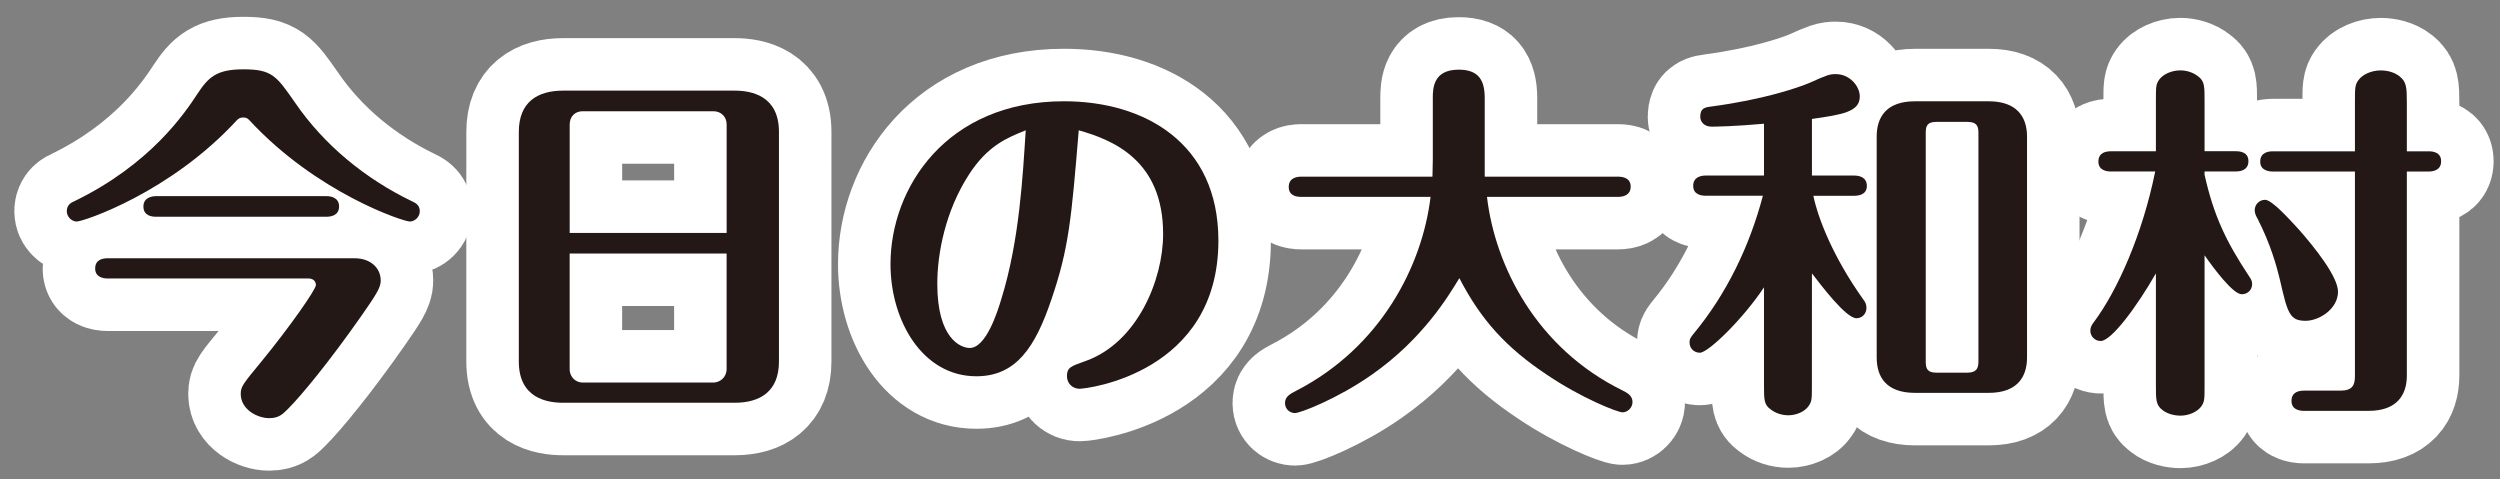
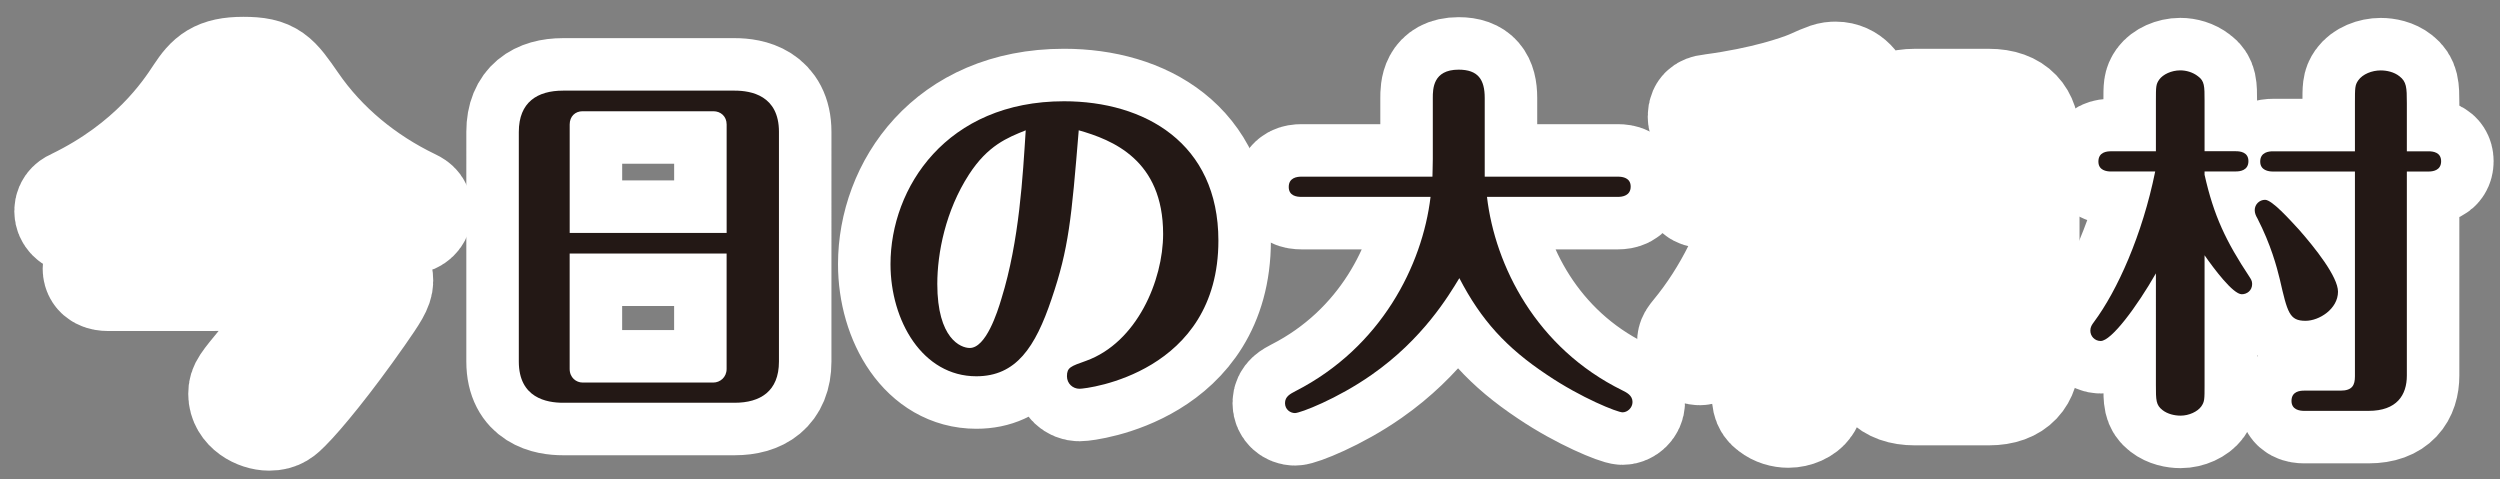
<svg xmlns="http://www.w3.org/2000/svg" version="1.1" id="レイヤー_1" x="0px" y="0px" width="95.25px" height="18.25px" viewBox="-2.25 -2.25 95.25 18.25" enable-background="new -2.25 -2.25 95.25 18.25" xml:space="preserve">
  <rect x="-2.25" y="-2.25" width="95.25" height="18.25" fill="#808080" stroke="none" />
  <g>
    <g>
      <path fill="#241D1B" d="M6.767,2.338C4.226,5.097,0.927,6.19,0.674,6.19c-0.196,0-0.379-0.182-0.379-0.392    c0-0.252,0.183-0.336,0.281-0.378c2.92-1.415,4.225-3.376,4.702-4.104C5.686,0.699,5.994,0.391,7.02,0.391    c1.095,0,1.263,0.252,1.965,1.261c1.123,1.639,2.695,2.914,4.464,3.768c0.112,0.056,0.295,0.126,0.295,0.378    c0,0.224-0.196,0.392-0.379,0.392c-0.253,0-3.552-1.093-6.106-3.852c-0.07-0.07-0.112-0.112-0.238-0.112    C6.893,2.226,6.836,2.268,6.767,2.338z M1.854,8.361c-0.154,0-0.478-0.043-0.478-0.379c0-0.363,0.323-0.392,0.478-0.392h9.405    c0.604,0,0.997,0.364,0.997,0.854c0,0.266-0.184,0.546-0.73,1.33c-1.235,1.766-2.303,3.055-2.794,3.545    c-0.21,0.209-0.351,0.363-0.729,0.363c-0.436,0-1.081-0.322-1.081-0.925c0-0.28,0.084-0.378,0.8-1.247    c1.067-1.303,2.064-2.73,2.064-2.898c0-0.154-0.113-0.252-0.281-0.252H1.854z M10.191,5.223c0.169,0,0.478,0.056,0.478,0.393    c0,0.35-0.323,0.392-0.478,0.392h-6.5c-0.168,0-0.477-0.042-0.477-0.392c0-0.336,0.322-0.393,0.477-0.393H10.191z" />
      <path fill="#241D1B" d="M27.428,11.527c0,1.134-0.716,1.568-1.685,1.568h-6.542c-0.617,0-1.684-0.182-1.684-1.568V2.772    c0-1.135,0.715-1.569,1.684-1.569h6.542c0.618,0,1.685,0.182,1.685,1.569V11.527z M25.435,6.624V2.492    c0-0.308-0.225-0.504-0.505-0.504h-4.984c-0.28,0-0.491,0.196-0.491,0.504v4.132H25.435z M19.454,7.409v4.397    c0,0.336,0.253,0.519,0.491,0.519h4.984c0.252,0,0.505-0.196,0.505-0.519V7.409H19.454z" />
      <path fill="#241D1B" d="M37.813,9.146c-0.618,1.834-1.348,2.94-2.864,2.94c-2.049,0-3.271-2.114-3.271-4.272    c0-2.914,2.134-6.206,6.612-6.206c3.06,0,5.881,1.583,5.881,5.309c0,5.042-4.997,5.645-5.292,5.645    c-0.253,0-0.478-0.195-0.478-0.477c0-0.336,0.141-0.378,0.73-0.588c1.938-0.7,2.934-3.066,2.934-4.833    c0-2.83-1.938-3.586-3.215-3.95C38.571,6.092,38.473,7.212,37.813,9.146z M34.669,4.397c-0.898,1.387-1.208,2.998-1.208,4.173    c0,2.088,0.898,2.438,1.236,2.438c0.617,0,1.053-1.357,1.207-1.877c0.688-2.213,0.814-4.692,0.926-6.416    C36.129,2.996,35.385,3.291,34.669,4.397z" />
      <path fill="#241D1B" d="M47.328,5.251c-0.182,0-0.477-0.042-0.477-0.378c0-0.35,0.309-0.392,0.477-0.392h4.998    c0-0.224,0.014-0.294,0.014-0.672V1.483c0-0.336,0-1.079,0.982-1.079c0.744,0,0.996,0.378,0.996,1.079v2.998H59.4    c0.17,0,0.479,0.042,0.479,0.378c0,0.35-0.322,0.392-0.479,0.392h-4.996c0.309,2.633,1.881,5.757,5.15,7.368    c0.17,0.084,0.395,0.195,0.395,0.447c0,0.225-0.197,0.394-0.379,0.394c-0.197,0-1.572-0.546-2.879-1.429    c-1.559-1.037-2.512-2.088-3.34-3.684c-0.408,0.672-1.392,2.324-3.343,3.684c-1.319,0.924-2.723,1.457-2.92,1.457    c-0.183,0-0.379-0.141-0.379-0.379c0-0.252,0.196-0.35,0.407-0.461c3.257-1.668,4.828-4.791,5.138-7.396L47.328,5.251    L47.328,5.251z" />
      <path fill="#241D1B" d="M66.783,12.409c0,0.562,0,0.63-0.127,0.813c-0.141,0.209-0.463,0.35-0.771,0.35    c-0.225,0-0.478-0.07-0.674-0.225c-0.253-0.182-0.253-0.363-0.253-0.938V8.697c-0.786,1.189-2.12,2.492-2.442,2.492    c-0.197,0-0.394-0.14-0.394-0.392c0-0.153,0.058-0.21,0.169-0.35c1.249-1.513,2.119-3.32,2.625-5.239H62.74    c-0.17,0-0.479-0.042-0.479-0.378c0-0.35,0.323-0.392,0.479-0.392h2.218V2.464c-1.067,0.098-1.867,0.112-1.993,0.112    c-0.322,0-0.436-0.225-0.436-0.378c0-0.336,0.197-0.364,0.436-0.392c1.993-0.266,3.285-0.714,3.721-0.896    c0.688-0.308,0.771-0.336,1.01-0.336c0.533,0,0.912,0.462,0.912,0.854c0,0.588-0.674,0.687-1.823,0.854v2.157h1.614    c0.153,0,0.478,0.042,0.478,0.392s-0.338,0.378-0.478,0.378h-1.56c0.183,0.882,0.759,2.339,1.882,3.922    c0.098,0.126,0.141,0.21,0.141,0.35c0,0.225-0.168,0.394-0.379,0.394c-0.407,0-1.361-1.274-1.698-1.709L66.783,12.409    L66.783,12.409z M74.98,11.373c0,0.743-0.379,1.345-1.459,1.345h-2.809c-1.081,0-1.46-0.588-1.46-1.345V2.954    c0-0.742,0.365-1.345,1.46-1.345h2.809c1.065,0,1.459,0.588,1.459,1.345V11.373z M73.128,2.8c0-0.266-0.084-0.406-0.421-0.406    h-1.18c-0.336,0-0.406,0.14-0.406,0.406v8.728c0,0.279,0.07,0.42,0.406,0.42h1.18c0.337,0,0.421-0.154,0.421-0.42V2.8z" />
      <path fill="#241D1B" d="M81.744,12.423c0,0.546,0,0.63-0.126,0.813c-0.14,0.195-0.464,0.35-0.786,0.35    c-0.225,0-0.491-0.057-0.688-0.21c-0.254-0.196-0.254-0.378-0.254-0.953V8.165c-0.729,1.274-1.697,2.577-2.104,2.577    c-0.226,0-0.394-0.182-0.394-0.393c0-0.14,0.057-0.224,0.141-0.336c0.885-1.19,1.839-3.306,2.33-5.729h-1.686    c-0.168,0-0.478-0.042-0.478-0.378c0-0.364,0.323-0.392,0.478-0.392h1.713v-1.92c0-0.546,0-0.63,0.127-0.812    c0.141-0.196,0.463-0.351,0.801-0.351c0.225,0,0.477,0.07,0.674,0.224c0.252,0.182,0.252,0.378,0.252,0.938v1.919h1.193    c0.153,0,0.478,0.028,0.478,0.378c0,0.364-0.337,0.392-0.478,0.392h-1.193v0.126c0.352,1.569,0.814,2.535,1.713,3.894    c0.043,0.07,0.1,0.141,0.1,0.266c0,0.252-0.197,0.393-0.395,0.393c-0.336,0-1.066-0.98-1.418-1.485V12.423z M85.591,9.973    c-0.616,0-0.688-0.309-0.981-1.584c-0.112-0.462-0.338-1.317-0.856-2.325c-0.058-0.098-0.099-0.196-0.099-0.308    c0-0.224,0.183-0.393,0.394-0.393c0.267,0,0.94,0.756,1.291,1.135c0.604,0.687,1.488,1.793,1.488,2.367    C86.826,9.523,86.109,9.973,85.591,9.973z M84.342,4.285c-0.154,0-0.478-0.042-0.478-0.378c0-0.364,0.337-0.392,0.478-0.392h3.131    V1.68c0-0.588,0-0.687,0.127-0.869c0.168-0.238,0.52-0.378,0.855-0.378c0.225,0,0.505,0.056,0.716,0.224    c0.267,0.21,0.28,0.42,0.28,1.023v1.835h0.828c0.154,0,0.478,0.028,0.478,0.378c0,0.364-0.337,0.392-0.478,0.392h-0.828v7.773    c0,0.742-0.379,1.346-1.459,1.346h-2.457c-0.169,0-0.479-0.043-0.479-0.379c0-0.363,0.323-0.392,0.479-0.392h1.39    c0.449,0,0.548-0.21,0.548-0.546V4.285H84.342z" />
    </g>
    <g>
-       <path fill="none" stroke="#FFFFFF" stroke-width="4" stroke-linejoin="round" d="M6.767,2.338C4.226,5.097,0.927,6.19,0.674,6.19    c-0.196,0-0.379-0.182-0.379-0.392c0-0.252,0.183-0.336,0.281-0.378c2.92-1.415,4.225-3.376,4.702-4.104    C5.686,0.699,5.994,0.391,7.02,0.391c1.095,0,1.263,0.252,1.965,1.261c1.123,1.639,2.695,2.914,4.464,3.768    c0.112,0.056,0.295,0.126,0.295,0.378c0,0.224-0.196,0.392-0.379,0.392c-0.253,0-3.552-1.093-6.106-3.852    c-0.07-0.07-0.112-0.112-0.238-0.112C6.893,2.226,6.836,2.268,6.767,2.338z M1.854,8.361c-0.154,0-0.478-0.043-0.478-0.379    c0-0.363,0.323-0.392,0.478-0.392h9.405c0.604,0,0.997,0.364,0.997,0.854c0,0.266-0.184,0.546-0.73,1.33    c-1.235,1.766-2.303,3.055-2.794,3.545c-0.21,0.209-0.351,0.363-0.729,0.363c-0.436,0-1.081-0.322-1.081-0.925    c0-0.28,0.084-0.378,0.8-1.247c1.067-1.303,2.064-2.73,2.064-2.898c0-0.154-0.113-0.252-0.281-0.252H1.854z M10.191,5.223    c0.169,0,0.478,0.056,0.478,0.393c0,0.35-0.323,0.392-0.478,0.392h-6.5c-0.168,0-0.477-0.042-0.477-0.392    c0-0.336,0.322-0.393,0.477-0.393H10.191z" />
+       <path fill="none" stroke="#FFFFFF" stroke-width="4" stroke-linejoin="round" d="M6.767,2.338C4.226,5.097,0.927,6.19,0.674,6.19    c-0.196,0-0.379-0.182-0.379-0.392c0-0.252,0.183-0.336,0.281-0.378c2.92-1.415,4.225-3.376,4.702-4.104    C5.686,0.699,5.994,0.391,7.02,0.391c1.095,0,1.263,0.252,1.965,1.261c1.123,1.639,2.695,2.914,4.464,3.768    c0.112,0.056,0.295,0.126,0.295,0.378c0,0.224-0.196,0.392-0.379,0.392c-0.253,0-3.552-1.093-6.106-3.852    c-0.07-0.07-0.112-0.112-0.238-0.112C6.893,2.226,6.836,2.268,6.767,2.338M1.854,8.361c-0.154,0-0.478-0.043-0.478-0.379    c0-0.363,0.323-0.392,0.478-0.392h9.405c0.604,0,0.997,0.364,0.997,0.854c0,0.266-0.184,0.546-0.73,1.33    c-1.235,1.766-2.303,3.055-2.794,3.545c-0.21,0.209-0.351,0.363-0.729,0.363c-0.436,0-1.081-0.322-1.081-0.925    c0-0.28,0.084-0.378,0.8-1.247c1.067-1.303,2.064-2.73,2.064-2.898c0-0.154-0.113-0.252-0.281-0.252H1.854z M10.191,5.223    c0.169,0,0.478,0.056,0.478,0.393c0,0.35-0.323,0.392-0.478,0.392h-6.5c-0.168,0-0.477-0.042-0.477-0.392    c0-0.336,0.322-0.393,0.477-0.393H10.191z" />
      <path fill="none" stroke="#FFFFFF" stroke-width="4" stroke-linejoin="round" d="M27.428,11.527c0,1.134-0.716,1.568-1.685,1.568    h-6.542c-0.617,0-1.684-0.182-1.684-1.568V2.772c0-1.135,0.715-1.569,1.684-1.569h6.542c0.618,0,1.685,0.182,1.685,1.569V11.527z     M25.435,6.624V2.492c0-0.308-0.225-0.504-0.505-0.504h-4.984c-0.28,0-0.491,0.196-0.491,0.504v4.132H25.435z M19.454,7.409v4.397    c0,0.336,0.253,0.519,0.491,0.519h4.984c0.252,0,0.505-0.196,0.505-0.519V7.409H19.454z" />
      <path fill="none" stroke="#FFFFFF" stroke-width="4" stroke-linejoin="round" d="M37.813,9.146    c-0.618,1.834-1.348,2.94-2.864,2.94c-2.049,0-3.271-2.114-3.271-4.272c0-2.914,2.134-6.206,6.612-6.206    c3.06,0,5.881,1.583,5.881,5.309c0,5.042-4.997,5.645-5.292,5.645c-0.253,0-0.478-0.195-0.478-0.477    c0-0.336,0.141-0.378,0.73-0.588c1.938-0.7,2.934-3.066,2.934-4.833c0-2.83-1.938-3.586-3.215-3.95    C38.571,6.092,38.473,7.212,37.813,9.146z M34.669,4.397c-0.898,1.387-1.208,2.998-1.208,4.173c0,2.088,0.898,2.438,1.236,2.438    c0.617,0,1.053-1.357,1.207-1.877c0.688-2.213,0.814-4.692,0.926-6.416C36.129,2.996,35.385,3.291,34.669,4.397z" />
      <path fill="none" stroke="#FFFFFF" stroke-width="4" stroke-linejoin="round" d="M47.328,5.251c-0.182,0-0.477-0.042-0.477-0.378    c0-0.35,0.309-0.392,0.477-0.392h4.998c0-0.224,0.014-0.294,0.014-0.672V1.483c0-0.336,0-1.079,0.982-1.079    c0.744,0,0.996,0.378,0.996,1.079v2.998H59.4c0.17,0,0.479,0.042,0.479,0.378c0,0.35-0.322,0.392-0.479,0.392h-4.996    c0.309,2.633,1.881,5.757,5.15,7.368c0.17,0.084,0.395,0.195,0.395,0.447c0,0.225-0.197,0.394-0.379,0.394    c-0.197,0-1.572-0.546-2.879-1.429c-1.559-1.037-2.512-2.088-3.34-3.684c-0.408,0.672-1.392,2.324-3.343,3.684    c-1.319,0.924-2.723,1.457-2.92,1.457c-0.183,0-0.379-0.141-0.379-0.379c0-0.252,0.196-0.35,0.407-0.461    c3.257-1.668,4.828-4.791,5.138-7.396L47.328,5.251L47.328,5.251z" />
      <path fill="none" stroke="#FFFFFF" stroke-width="4" stroke-linejoin="round" d="M66.783,12.409c0,0.562,0,0.63-0.127,0.813    c-0.141,0.209-0.463,0.35-0.771,0.35c-0.225,0-0.478-0.07-0.674-0.225c-0.253-0.182-0.253-0.363-0.253-0.938V8.697    c-0.786,1.189-2.12,2.492-2.442,2.492c-0.197,0-0.394-0.14-0.394-0.392c0-0.153,0.058-0.21,0.169-0.35    c1.249-1.513,2.119-3.32,2.625-5.239H62.74c-0.17,0-0.479-0.042-0.479-0.378c0-0.35,0.323-0.392,0.479-0.392h2.218V2.464    c-1.067,0.098-1.867,0.112-1.993,0.112c-0.322,0-0.436-0.225-0.436-0.378c0-0.336,0.197-0.364,0.436-0.392    c1.993-0.266,3.285-0.714,3.721-0.896c0.688-0.308,0.771-0.336,1.01-0.336c0.533,0,0.912,0.462,0.912,0.854    c0,0.588-0.674,0.687-1.823,0.854v2.157h1.614c0.153,0,0.478,0.042,0.478,0.392s-0.338,0.378-0.478,0.378h-1.56    c0.183,0.882,0.759,2.339,1.882,3.922c0.098,0.126,0.141,0.21,0.141,0.35c0,0.225-0.168,0.394-0.379,0.394    c-0.407,0-1.361-1.274-1.698-1.709L66.783,12.409L66.783,12.409z M74.98,11.373c0,0.743-0.379,1.345-1.459,1.345h-2.809    c-1.081,0-1.46-0.588-1.46-1.345V2.954c0-0.742,0.365-1.345,1.46-1.345h2.809c1.065,0,1.459,0.588,1.459,1.345V11.373z     M73.128,2.8c0-0.266-0.084-0.406-0.421-0.406h-1.18c-0.336,0-0.406,0.14-0.406,0.406v8.728c0,0.279,0.07,0.42,0.406,0.42h1.18    c0.337,0,0.421-0.154,0.421-0.42V2.8z" />
      <path fill="none" stroke="#FFFFFF" stroke-width="4" stroke-linejoin="round" d="M81.744,12.423c0,0.546,0,0.63-0.126,0.813    c-0.14,0.195-0.464,0.35-0.786,0.35c-0.225,0-0.491-0.057-0.688-0.21c-0.254-0.196-0.254-0.378-0.254-0.953V8.165    c-0.729,1.274-1.697,2.577-2.104,2.577c-0.226,0-0.394-0.182-0.394-0.393c0-0.14,0.057-0.224,0.141-0.336    c0.885-1.19,1.839-3.306,2.33-5.729h-1.686c-0.168,0-0.478-0.042-0.478-0.378c0-0.364,0.323-0.392,0.478-0.392h1.713v-1.92    c0-0.546,0-0.63,0.127-0.812c0.141-0.196,0.463-0.351,0.801-0.351c0.225,0,0.477,0.07,0.674,0.224    c0.252,0.182,0.252,0.378,0.252,0.938v1.919h1.193c0.153,0,0.478,0.028,0.478,0.378c0,0.364-0.337,0.392-0.478,0.392h-1.193v0.126    c0.352,1.569,0.814,2.535,1.713,3.894c0.043,0.07,0.1,0.141,0.1,0.266c0,0.252-0.197,0.393-0.395,0.393    c-0.336,0-1.066-0.98-1.418-1.485V12.423z M85.591,9.973c-0.616,0-0.688-0.309-0.981-1.584c-0.112-0.462-0.338-1.317-0.856-2.325    c-0.058-0.098-0.099-0.196-0.099-0.308c0-0.224,0.183-0.393,0.394-0.393c0.267,0,0.94,0.756,1.291,1.135    c0.604,0.687,1.488,1.793,1.488,2.367C86.826,9.523,86.109,9.973,85.591,9.973z M84.342,4.285c-0.154,0-0.478-0.042-0.478-0.378    c0-0.364,0.337-0.392,0.478-0.392h3.131V1.68c0-0.588,0-0.687,0.127-0.869c0.168-0.238,0.52-0.378,0.855-0.378    c0.225,0,0.505,0.056,0.716,0.224c0.267,0.21,0.28,0.42,0.28,1.023v1.835h0.828c0.154,0,0.478,0.028,0.478,0.378    c0,0.364-0.337,0.392-0.478,0.392h-0.828v7.773c0,0.742-0.379,1.346-1.459,1.346h-2.457c-0.169,0-0.479-0.043-0.479-0.379    c0-0.363,0.323-0.392,0.479-0.392h1.39c0.449,0,0.548-0.21,0.548-0.546V4.285H84.342z" />
    </g>
    <g>
-       <path fill="#231815" d="M6.767,2.338C4.226,5.097,0.927,6.19,0.674,6.19c-0.196,0-0.379-0.182-0.379-0.392    c0-0.252,0.183-0.336,0.281-0.378c2.92-1.415,4.225-3.376,4.702-4.104C5.686,0.699,5.994,0.391,7.02,0.391    c1.095,0,1.263,0.252,1.965,1.261c1.123,1.639,2.695,2.914,4.464,3.768c0.112,0.056,0.295,0.126,0.295,0.378    c0,0.224-0.196,0.392-0.379,0.392c-0.253,0-3.552-1.093-6.106-3.852c-0.07-0.07-0.112-0.112-0.238-0.112    C6.893,2.226,6.836,2.268,6.767,2.338z M1.854,8.361c-0.154,0-0.478-0.043-0.478-0.379c0-0.363,0.323-0.392,0.478-0.392h9.405    c0.604,0,0.997,0.364,0.997,0.854c0,0.266-0.184,0.546-0.73,1.33c-1.235,1.766-2.303,3.055-2.794,3.545    c-0.21,0.209-0.351,0.363-0.729,0.363c-0.436,0-1.081-0.322-1.081-0.925c0-0.28,0.084-0.378,0.8-1.247    c1.067-1.303,2.064-2.73,2.064-2.898c0-0.154-0.113-0.252-0.281-0.252H1.854z M10.191,5.223c0.169,0,0.478,0.056,0.478,0.393    c0,0.35-0.323,0.392-0.478,0.392h-6.5c-0.168,0-0.477-0.042-0.477-0.392c0-0.336,0.322-0.393,0.477-0.393H10.191z" />
      <path fill="#231815" d="M27.428,11.527c0,1.134-0.716,1.568-1.685,1.568h-6.542c-0.617,0-1.684-0.182-1.684-1.568V2.772    c0-1.135,0.715-1.569,1.684-1.569h6.542c0.618,0,1.685,0.182,1.685,1.569V11.527z M25.435,6.624V2.492    c0-0.308-0.225-0.504-0.505-0.504h-4.984c-0.28,0-0.491,0.196-0.491,0.504v4.132H25.435z M19.454,7.409v4.397    c0,0.336,0.253,0.519,0.491,0.519h4.984c0.252,0,0.505-0.196,0.505-0.519V7.409H19.454z" />
      <path fill="#231815" d="M37.813,9.146c-0.618,1.834-1.348,2.94-2.864,2.94c-2.049,0-3.271-2.114-3.271-4.272    c0-2.914,2.134-6.206,6.612-6.206c3.06,0,5.881,1.583,5.881,5.309c0,5.042-4.997,5.645-5.292,5.645    c-0.253,0-0.478-0.195-0.478-0.477c0-0.336,0.141-0.378,0.73-0.588c1.938-0.7,2.934-3.066,2.934-4.833    c0-2.83-1.938-3.586-3.215-3.95C38.571,6.092,38.473,7.212,37.813,9.146z M34.669,4.397c-0.898,1.387-1.208,2.998-1.208,4.173    c0,2.088,0.898,2.438,1.236,2.438c0.617,0,1.053-1.357,1.207-1.877c0.688-2.213,0.814-4.692,0.926-6.416    C36.129,2.996,35.385,3.291,34.669,4.397z" />
      <path fill="#231815" d="M47.328,5.251c-0.182,0-0.477-0.042-0.477-0.378c0-0.35,0.309-0.392,0.477-0.392h4.998    c0-0.224,0.014-0.294,0.014-0.672V1.483c0-0.336,0-1.079,0.982-1.079c0.744,0,0.996,0.378,0.996,1.079v2.998H59.4    c0.17,0,0.479,0.042,0.479,0.378c0,0.35-0.322,0.392-0.479,0.392h-4.996c0.309,2.633,1.881,5.757,5.15,7.368    c0.17,0.084,0.395,0.195,0.395,0.447c0,0.225-0.197,0.394-0.379,0.394c-0.197,0-1.572-0.546-2.879-1.429    c-1.559-1.037-2.512-2.088-3.34-3.684c-0.408,0.672-1.392,2.324-3.343,3.684c-1.319,0.924-2.723,1.457-2.92,1.457    c-0.183,0-0.379-0.141-0.379-0.379c0-0.252,0.196-0.35,0.407-0.461c3.257-1.668,4.828-4.791,5.138-7.396L47.328,5.251    L47.328,5.251z" />
-       <path fill="#231815" d="M66.783,12.409c0,0.562,0,0.63-0.127,0.813c-0.141,0.209-0.463,0.35-0.771,0.35    c-0.225,0-0.478-0.07-0.674-0.225c-0.253-0.182-0.253-0.363-0.253-0.938V8.697c-0.786,1.189-2.12,2.492-2.442,2.492    c-0.197,0-0.394-0.14-0.394-0.392c0-0.153,0.058-0.21,0.169-0.35c1.249-1.513,2.119-3.32,2.625-5.239H62.74    c-0.17,0-0.479-0.042-0.479-0.378c0-0.35,0.323-0.392,0.479-0.392h2.218V2.464c-1.067,0.098-1.867,0.112-1.993,0.112    c-0.322,0-0.436-0.225-0.436-0.378c0-0.336,0.197-0.364,0.436-0.392c1.993-0.266,3.285-0.714,3.721-0.896    c0.688-0.308,0.771-0.336,1.01-0.336c0.533,0,0.912,0.462,0.912,0.854c0,0.588-0.674,0.687-1.823,0.854v2.157h1.614    c0.153,0,0.478,0.042,0.478,0.392s-0.338,0.378-0.478,0.378h-1.56c0.183,0.882,0.759,2.339,1.882,3.922    c0.098,0.126,0.141,0.21,0.141,0.35c0,0.225-0.168,0.394-0.379,0.394c-0.407,0-1.361-1.274-1.698-1.709L66.783,12.409    L66.783,12.409z M74.98,11.373c0,0.743-0.379,1.345-1.459,1.345h-2.809c-1.081,0-1.46-0.588-1.46-1.345V2.954    c0-0.742,0.365-1.345,1.46-1.345h2.809c1.065,0,1.459,0.588,1.459,1.345V11.373z M73.128,2.8c0-0.266-0.084-0.406-0.421-0.406    h-1.18c-0.336,0-0.406,0.14-0.406,0.406v8.728c0,0.279,0.07,0.42,0.406,0.42h1.18c0.337,0,0.421-0.154,0.421-0.42V2.8z" />
      <path fill="#231815" d="M81.744,12.423c0,0.546,0,0.63-0.126,0.813c-0.14,0.195-0.464,0.35-0.786,0.35    c-0.225,0-0.491-0.057-0.688-0.21c-0.254-0.196-0.254-0.378-0.254-0.953V8.165c-0.729,1.274-1.697,2.577-2.104,2.577    c-0.226,0-0.394-0.182-0.394-0.393c0-0.14,0.057-0.224,0.141-0.336c0.885-1.19,1.839-3.306,2.33-5.729h-1.686    c-0.168,0-0.478-0.042-0.478-0.378c0-0.364,0.323-0.392,0.478-0.392h1.713v-1.92c0-0.546,0-0.63,0.127-0.812    c0.141-0.196,0.463-0.351,0.801-0.351c0.225,0,0.477,0.07,0.674,0.224c0.252,0.182,0.252,0.378,0.252,0.938v1.919h1.193    c0.153,0,0.478,0.028,0.478,0.378c0,0.364-0.337,0.392-0.478,0.392h-1.193v0.126c0.352,1.569,0.814,2.535,1.713,3.894    c0.043,0.07,0.1,0.141,0.1,0.266c0,0.252-0.197,0.393-0.395,0.393c-0.336,0-1.066-0.98-1.418-1.485V12.423z M85.591,9.973    c-0.616,0-0.688-0.309-0.981-1.584c-0.112-0.462-0.338-1.317-0.856-2.325c-0.058-0.098-0.099-0.196-0.099-0.308    c0-0.224,0.183-0.393,0.394-0.393c0.267,0,0.94,0.756,1.291,1.135c0.604,0.687,1.488,1.793,1.488,2.367    C86.826,9.523,86.109,9.973,85.591,9.973z M84.342,4.285c-0.154,0-0.478-0.042-0.478-0.378c0-0.364,0.337-0.392,0.478-0.392h3.131    V1.68c0-0.588,0-0.687,0.127-0.869c0.168-0.238,0.52-0.378,0.855-0.378c0.225,0,0.505,0.056,0.716,0.224    c0.267,0.21,0.28,0.42,0.28,1.023v1.835h0.828c0.154,0,0.478,0.028,0.478,0.378c0,0.364-0.337,0.392-0.478,0.392h-0.828v7.773    c0,0.742-0.379,1.346-1.459,1.346h-2.457c-0.169,0-0.479-0.043-0.479-0.379c0-0.363,0.323-0.392,0.479-0.392h1.39    c0.449,0,0.548-0.21,0.548-0.546V4.285H84.342z" />
    </g>
  </g>
</svg>